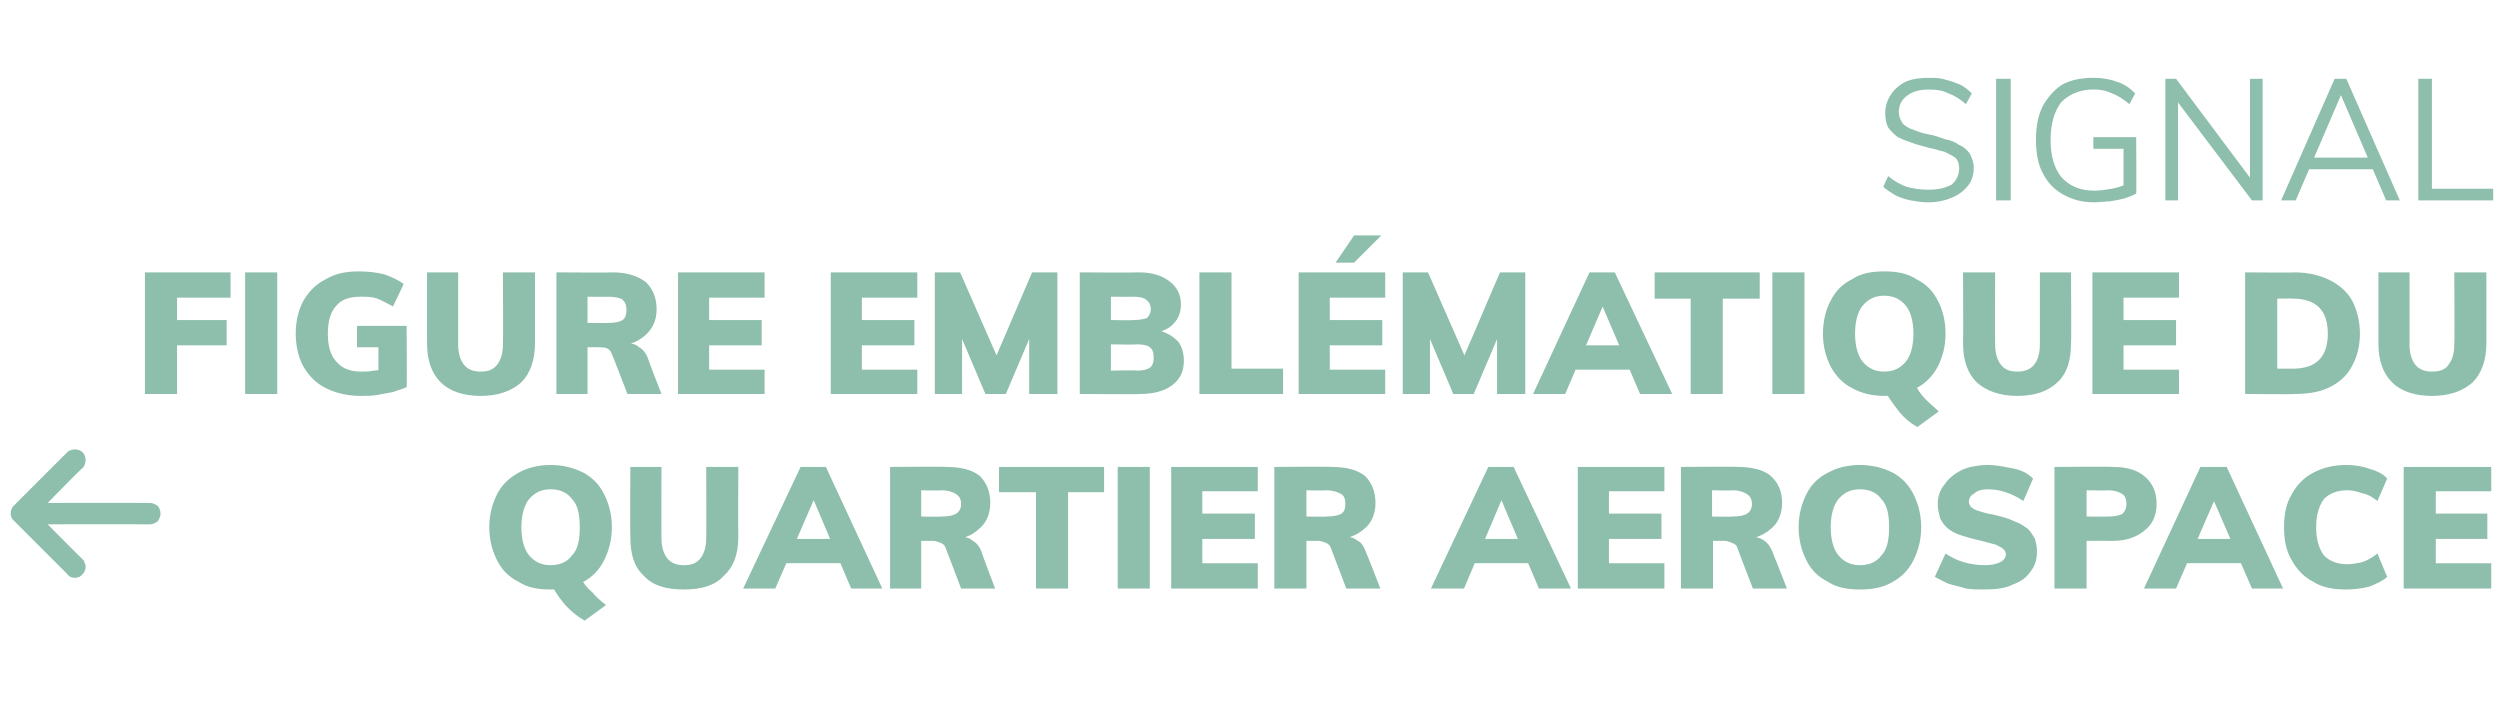
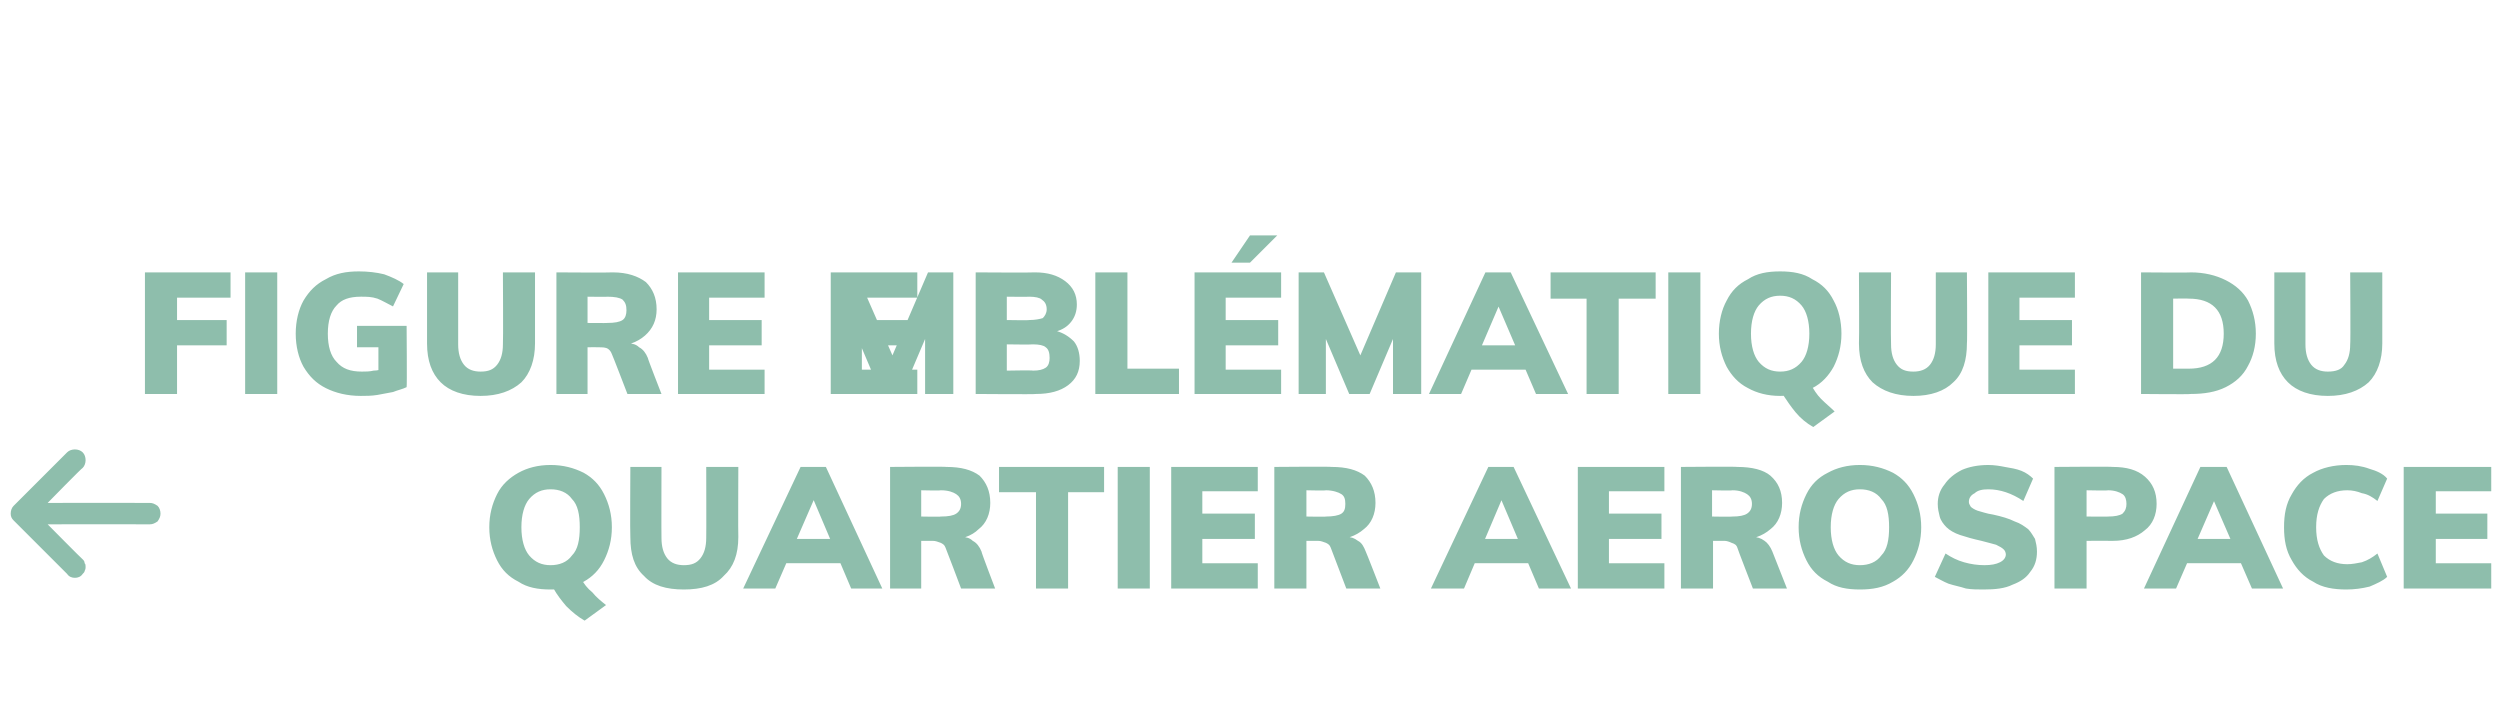
<svg xmlns="http://www.w3.org/2000/svg" version="1.1" width="257px" height="72.1px" viewBox="0 -10 257 72.1" style="top:-10px">
  <desc>Signal figure embl matique Du  quartier aerospace</desc>
  <defs />
  <g id="Polygon55768">
    <path d="m1.4 43.5c-.2-.2-.3-.4-.3-.7c0-.3.1-.6.3-.8c0 0 5.5-5.5 5.5-5.5c.2-.2.5-.3.8-.3c.3 0 .6.1.8.3c.2.2.3.5.3.8c0 .3-.1.6-.3.8c-.04-.04-3.6 3.6-3.6 3.6c0 0 10.48-.02 10.5 0c.3 0 .5.1.8.3c.2.2.3.5.3.8c0 .3-.1.5-.3.8c-.3.2-.5.3-.8.3c-.02-.02-10.5 0-10.5 0c0 0 3.56 3.6 3.6 3.6c.1.1.2.2.2.4c.1.1.1.2.1.4c0 .1 0 .2-.1.4c0 .1-.1.2-.2.3c-.2.3-.5.4-.8.4c-.3 0-.6-.1-.8-.4c0 0-5.5-5.5-5.5-5.5zm58.7 10.3c-.7-.4-1.3-.9-1.9-1.5c-.5-.6-.9-1.1-1.3-1.8c0 0 2.8-1.1 2.8-1.1c.3.6.7 1.1 1.2 1.5c.4.5.9.9 1.4 1.3c0 0-2.2 1.6-2.2 1.6zm-3.5-3.2c-1.3 0-2.4-.2-3.3-.8c-1-.5-1.7-1.2-2.2-2.2c-.5-1-.8-2.1-.8-3.4c0-1.3.3-2.4.8-3.4c.5-1 1.3-1.7 2.2-2.2c.9-.5 2-.8 3.3-.8c1.3 0 2.4.3 3.4.8c.9.5 1.6 1.2 2.1 2.2c.5 1 .8 2.1.8 3.4c0 1.3-.3 2.4-.8 3.4c-.5 1-1.2 1.7-2.1 2.2c-1 .6-2.1.8-3.4.8zm0-2.5c.9 0 1.7-.3 2.2-1c.6-.6.8-1.6.8-2.9c0-1.3-.2-2.3-.8-2.9c-.5-.7-1.3-1-2.2-1c-.9 0-1.6.3-2.2 1c-.5.6-.8 1.6-.8 2.9c0 1.3.3 2.3.8 2.9c.6.7 1.3 1 2.2 1zm13.7 2.5c-1.8 0-3.2-.4-4.1-1.4c-1-.9-1.4-2.2-1.4-4c-.04-.01 0-7.2 0-7.2l3.2 0c0 0-.02 7.32 0 7.3c0 .9.2 1.6.6 2.1c.4.5 1 .7 1.7.7c.8 0 1.3-.2 1.7-.7c.4-.5.6-1.2.6-2.1c.02.02 0-7.3 0-7.3l3.3 0c0 0-.03 7.19 0 7.2c0 1.8-.5 3.1-1.5 4c-.9 1-2.3 1.4-4.1 1.4zm9.4-.1l-3.3 0l5.9-12.5l2.6 0l5.8 12.5l-3.2 0l-4.2-9.9l.7 0l-4.3 9.9zm-.6-2.6l1.3-2.5l6.1 0l1.3 2.5l-8.7 0zm12.4 2.6l0-12.5c0 0 5.78-.05 5.8 0c1.5 0 2.6.3 3.4.9c.7.7 1.1 1.6 1.1 2.8c0 1.1-.4 2.1-1.2 2.7c-.7.7-1.8 1.1-3.3 1.1c0 0 1.6-.3 1.6-.3c.4 0 .8.1 1.1.4c.4.2.7.6.9 1.1c-.04.04 1.4 3.8 1.4 3.8l-3.5 0c0 0-1.58-4.2-1.6-4.2c-.1-.3-.3-.4-.5-.5c-.3-.1-.5-.2-.8-.2c0 0-1.2 0-1.2 0l0 4.9l-3.2 0zm3.2-7.4c0 0 2.05.04 2 0c.8 0 1.3-.1 1.6-.3c.3-.2.5-.5.5-1c0-.5-.2-.8-.5-1c-.3-.2-.8-.4-1.6-.4c.05.05-2 0-2 0l0 2.7zm11.8 7.4l0-9.9l-3.8 0l0-2.6l10.8 0l0 2.6l-3.7 0l0 9.9l-3.3 0zm8.4 0l0-12.5l3.3 0l0 12.5l-3.3 0zm5.5 0l0-12.5l8.9 0l0 2.5l-5.7 0l0 2.3l5.4 0l0 2.6l-5.4 0l0 2.5l5.7 0l0 2.6l-8.9 0zm10.6 0l0-12.5c0 0 5.85-.05 5.9 0c1.5 0 2.6.3 3.4.9c.7.7 1.1 1.6 1.1 2.8c0 1.1-.4 2.1-1.2 2.7c-.8.7-1.9 1.1-3.3 1.1c0 0 1.5-.3 1.5-.3c.5 0 .8.1 1.2.4c.4.2.6.6.8 1.1c.04.04 1.5 3.8 1.5 3.8l-3.5 0c0 0-1.6-4.2-1.6-4.2c-.1-.3-.3-.4-.5-.5c-.3-.1-.5-.2-.8-.2c-.02 0-1.2 0-1.2 0l0 4.9l-3.3 0zm3.3-7.4c0 0 2.02.04 2 0c.7 0 1.3-.1 1.6-.3c.3-.2.4-.5.4-1c0-.5-.1-.8-.4-1c-.3-.2-.9-.4-1.6-.4c.02.05-2 0-2 0l0 2.7zm16.2 7.4l-3.4 0l5.9-12.5l2.6 0l5.9 12.5l-3.3 0l-4.2-9.9l.7 0l-4.2 9.9zm-.6-2.6l1.2-2.5l6.2 0l1.2 2.5l-8.6 0zm12.3 2.6l0-12.5l8.9 0l0 2.5l-5.7 0l0 2.3l5.4 0l0 2.6l-5.4 0l0 2.5l5.7 0l0 2.6l-8.9 0zm10.6 0l0-12.5c0 0 5.82-.05 5.8 0c1.5 0 2.7.3 3.4.9c.8.7 1.2 1.6 1.2 2.8c0 1.1-.4 2.1-1.2 2.7c-.8.7-1.9 1.1-3.3 1.1c0 0 1.5-.3 1.5-.3c.4 0 .8.1 1.2.4c.3.2.6.6.8 1.1c.01.04 1.5 3.8 1.5 3.8l-3.5 0c0 0-1.63-4.2-1.6-4.2c-.1-.3-.3-.4-.6-.5c-.2-.1-.5-.2-.7-.2c-.05 0-1.2 0-1.2 0l0 4.9l-3.3 0zm3.2-7.4c0 0 2.1.04 2.1 0c.7 0 1.2-.1 1.5-.3c.3-.2.5-.5.5-1c0-.5-.2-.8-.5-1c-.3-.2-.8-.4-1.5-.4c0 .05-2.1 0-2.1 0l0 2.7zm15.2 7.5c-1.3 0-2.4-.2-3.3-.8c-1-.5-1.7-1.2-2.2-2.2c-.5-1-.8-2.1-.8-3.4c0-1.3.3-2.4.8-3.4c.5-1 1.2-1.7 2.2-2.2c.9-.5 2-.8 3.3-.8c1.3 0 2.4.3 3.4.8c.9.5 1.6 1.2 2.1 2.2c.5 1 .8 2.1.8 3.4c0 1.3-.3 2.4-.8 3.4c-.5 1-1.2 1.7-2.1 2.2c-1 .6-2.1.8-3.4.8zm0-2.5c.9 0 1.7-.3 2.2-1c.6-.6.8-1.6.8-2.9c0-1.3-.2-2.3-.8-2.9c-.5-.7-1.3-1-2.2-1c-.9 0-1.6.3-2.2 1c-.5.6-.8 1.6-.8 2.9c0 1.3.3 2.3.8 2.9c.6.7 1.3 1 2.2 1zm12.7 2.5c-.6 0-1.2 0-1.8-.1c-.6-.2-1.2-.3-1.8-.5c-.5-.2-1-.5-1.4-.7c0 0 1.1-2.4 1.1-2.4c.6.4 1.2.7 1.9.9c.7.2 1.4.3 2.1.3c.7 0 1.2-.1 1.6-.3c.4-.2.6-.5.6-.8c0-.2-.1-.4-.2-.5c-.2-.2-.4-.3-.8-.5c-.3-.1-.8-.2-1.5-.4c-.9-.2-1.6-.4-2.2-.6c-.6-.2-1.1-.5-1.4-.8c-.3-.3-.6-.7-.7-1.1c-.1-.4-.2-.8-.2-1.3c0-.7.2-1.4.7-2c.4-.6 1-1.1 1.8-1.5c.7-.3 1.6-.5 2.7-.5c.6 0 1.2.1 1.7.2c.6.1 1.2.2 1.7.4c.5.2.9.5 1.2.8c0 0-1 2.3-1 2.3c-.6-.4-1.2-.7-1.8-.9c-.6-.2-1.2-.3-1.8-.3c-.6 0-1.1.1-1.4.4c-.4.2-.6.5-.6.9c0 .2.1.3.2.5c.1.1.4.3.7.4c.4.1.9.3 1.6.4c.9.2 1.6.4 2.2.7c.6.2 1 .5 1.4.8c.3.3.5.7.7 1c.1.4.2.8.2 1.3c0 .8-.2 1.5-.7 2.1c-.4.6-1 1-1.8 1.3c-.8.4-1.8.5-3 .5zm7.3-.1l0-12.5c0 0 5.98-.05 6 0c1.4 0 2.5.3 3.3 1c.8.7 1.2 1.6 1.2 2.8c0 1.1-.4 2.1-1.2 2.7c-.8.7-1.9 1.1-3.3 1.1c-.02-.02-2.7 0-2.7 0l0 4.9l-3.3 0zm3.3-7.4c0 0 2.24.02 2.2 0c.7 0 1.2-.1 1.5-.3c.3-.3.4-.6.4-1c0-.4-.1-.8-.4-1c-.3-.2-.8-.4-1.5-.4c.04.05-2.2 0-2.2 0l0 2.7zm9.2 7.4l-3.3 0l5.8-12.5l2.7 0l5.8 12.5l-3.2 0l-4.3-9.9l.8 0l-4.3 9.9zm-.6-2.6l1.3-2.5l6.1 0l1.3 2.5l-8.7 0zm18.1 2.7c-1.3 0-2.5-.2-3.4-.8c-1-.5-1.7-1.3-2.2-2.2c-.6-1-.8-2.1-.8-3.4c0-1.3.2-2.4.8-3.4c.5-.9 1.2-1.7 2.2-2.2c.9-.5 2.1-.8 3.4-.8c.8 0 1.6.1 2.4.4c.7.2 1.4.5 1.8 1c0 0-1 2.3-1 2.3c-.5-.4-1-.7-1.6-.8c-.5-.2-1-.3-1.5-.3c-1 0-1.8.3-2.4.9c-.5.7-.8 1.6-.8 2.9c0 1.3.3 2.2.8 2.9c.6.6 1.4.9 2.4.9c.5 0 1-.1 1.5-.2c.6-.2 1.1-.5 1.6-.9c0 0 1 2.4 1 2.4c-.4.4-1.1.7-1.8 1c-.8.2-1.6.3-2.4.3zm5.9-.1l0-12.5l9 0l0 2.5l-5.7 0l0 2.3l5.3 0l0 2.6l-5.3 0l0 2.5l5.7 0l0 2.6l-9 0z" stroke="none" fill="#8ebeac" />
  </g>
  <g id="Polygon55767">
-     <path d="m14.9 30.5l0-12.5l8.8 0l0 2.6l-5.5 0l0 2.3l5.1 0l0 2.6l-5.1 0l0 5l-3.3 0zm10.3 0l0-12.5l3.3 0l0 12.5l-3.3 0zm11.9.2c-1.4 0-2.6-.3-3.6-.8c-1-.5-1.7-1.2-2.3-2.2c-.5-.9-.8-2.1-.8-3.4c0-1.3.3-2.5.8-3.4c.6-1 1.3-1.7 2.3-2.2c1-.6 2.1-.8 3.4-.8c.9 0 1.8.1 2.6.3c.8.3 1.5.6 2 1c0 0-1.1 2.3-1.1 2.3c-.6-.3-1.1-.6-1.6-.8c-.6-.2-1.1-.2-1.7-.2c-1.2 0-2 .3-2.5.9c-.6.6-.9 1.6-.9 2.9c0 1.3.3 2.3.9 2.9c.6.7 1.4 1 2.6 1c.4 0 .8 0 1.2-.1c.4 0 .8-.1 1.2-.3c0 .04-.7 1-.7 1l0-3.1l-2.2 0l0-2.2l5.1 0c0 0 .05 6.26 0 6.3c-.4.2-.9.3-1.4.5c-.5.1-1.1.2-1.6.3c-.6.1-1.2.1-1.7.1zm12.3 0c-1.8 0-3.2-.5-4.1-1.4c-.9-.9-1.4-2.2-1.4-4c-.01-.02 0-7.3 0-7.3l3.2 0c0 0 0 7.4 0 7.4c0 .9.2 1.6.6 2.1c.4.5 1 .7 1.7.7c.8 0 1.3-.2 1.7-.7c.4-.5.6-1.2.6-2.1c.04 0 0-7.4 0-7.4l3.3 0c0 0-.01 7.28 0 7.3c0 1.7-.5 3.1-1.4 4c-1 .9-2.4 1.4-4.2 1.4zm7.8-.2l0-12.5c0 0 5.77.04 5.8 0c1.5 0 2.6.4 3.4 1c.7.7 1.1 1.6 1.1 2.8c0 1.1-.4 2-1.2 2.7c-.8.7-1.9 1.1-3.3 1.1c0 0 1.6-.3 1.6-.3c.4 0 .8.1 1.1.4c.4.2.7.6.9 1.1c-.04.02 1.4 3.7 1.4 3.7l-3.5 0c0 0-1.58-4.12-1.6-4.1c-.1-.3-.3-.5-.5-.6c-.3-.1-.5-.1-.8-.1c0-.02-1.2 0-1.2 0l0 4.8l-3.2 0zm3.2-7.3c0 0 2.05.02 2 0c.8 0 1.3-.1 1.6-.3c.3-.2.4-.6.4-1c0-.5-.1-.8-.4-1.1c-.3-.2-.8-.3-1.6-.3c.05.03-2 0-2 0l0 2.7zm9.3 7.3l0-12.5l8.9 0l0 2.6l-5.7 0l0 2.3l5.4 0l0 2.6l-5.4 0l0 2.5l5.7 0l0 2.5l-8.9 0zm15.7 0l0-12.5l8.9 0l0 2.6l-5.7 0l0 2.3l5.4 0l0 2.6l-5.4 0l0 2.5l5.7 0l0 2.5l-8.9 0zm10.7 0l0-12.5l2.6 0l4.3 9.8l-1.1 0l4.2-9.8l2.6 0l0 12.5l-2.9 0l0-7.5l.7.2l-3.1 7.3l-2.1 0l-3.1-7.3l.7-.2l0 7.5l-2.8 0zm14.9 0l0-12.5c0 0 6.08.04 6.1 0c1.3 0 2.3.3 3.1.9c.8.6 1.2 1.4 1.2 2.4c0 .7-.2 1.3-.6 1.8c-.4.5-.9.8-1.6 1c0 0 0-.1 0-.1c.8.2 1.4.6 1.9 1.1c.4.5.6 1.2.6 2c0 1.1-.4 1.9-1.2 2.5c-.8.6-1.9.9-3.3.9c.04.05-6.2 0-6.2 0zm3.2-2.4c0 0 2.65-.05 2.7 0c.6 0 1-.1 1.3-.3c.3-.2.4-.6.4-1c0-.5-.1-.9-.4-1.1c-.2-.2-.7-.3-1.3-.3c-.05.04-2.7 0-2.7 0l0 2.7zm0-5.2c0 0 2.32.04 2.3 0c.6 0 1.1-.1 1.4-.2c.2-.2.4-.5.4-.9c0-.5-.2-.8-.5-1c-.2-.2-.7-.3-1.3-.3c.02.03-2.3 0-2.3 0l0 2.4zm9.1 7.6l0-12.5l3.3 0l0 9.9l5.3 0l0 2.6l-8.6 0zm10.2 0l0-12.5l8.9 0l0 2.6l-5.7 0l0 2.3l5.4 0l0 2.6l-5.4 0l0 2.5l5.7 0l0 2.5l-8.9 0zm5.7-13.5l-1.9 0l1.9-2.8l2.8 0l-2.8 2.8zm5 13.5l0-12.5l2.6 0l4.3 9.8l-1.1 0l4.2-9.8l2.6 0l0 12.5l-2.9 0l0-7.5l.7.2l-3.1 7.3l-2.1 0l-3.1-7.3l.7-.2l0 7.5l-2.8 0zm16.7 0l-3.3 0l5.8-12.5l2.6 0l5.9 12.5l-3.3 0l-4.2-9.8l.7 0l-4.2 9.8zm-.6-2.5l1.3-2.5l6.1 0l1.3 2.5l-8.7 0zm13.5 2.5l0-9.8l-3.7 0l0-2.7l10.8 0l0 2.7l-3.8 0l0 9.8l-3.3 0zm8.4 0l0-12.5l3.3 0l0 12.5l-3.3 0zm14.9 3.4c-.7-.4-1.3-.9-1.8-1.5c-.5-.6-.9-1.2-1.3-1.8c0 0 2.8-1.2 2.8-1.2c.3.6.7 1.2 1.1 1.6c.5.5 1 .9 1.4 1.3c0 0-2.2 1.6-2.2 1.6zm-3.4-3.2c-1.3 0-2.4-.3-3.3-.8c-1-.5-1.7-1.3-2.2-2.2c-.5-1-.8-2.1-.8-3.4c0-1.3.3-2.5.8-3.4c.5-1 1.2-1.7 2.2-2.2c.9-.6 2-.8 3.3-.8c1.3 0 2.4.2 3.3.8c1 .5 1.7 1.2 2.2 2.2c.5.9.8 2.1.8 3.4c0 1.3-.3 2.4-.8 3.4c-.5.9-1.2 1.7-2.2 2.2c-.9.5-2 .8-3.3.8zm0-2.5c.9 0 1.6-.3 2.2-1c.5-.6.8-1.6.8-2.9c0-1.3-.3-2.3-.8-2.9c-.6-.7-1.3-1-2.2-1c-.9 0-1.6.3-2.2 1c-.5.6-.8 1.6-.8 2.9c0 1.3.3 2.3.8 2.9c.6.7 1.3 1 2.2 1zm13.7 2.5c-1.8 0-3.2-.5-4.2-1.4c-.9-.9-1.4-2.2-1.4-4c.04-.02 0-7.3 0-7.3l3.3 0c0 0-.04 7.4 0 7.4c0 .9.2 1.6.6 2.1c.4.5.9.7 1.7.7c.7 0 1.3-.2 1.7-.7c.4-.5.6-1.2.6-2.1c0 0 0-7.4 0-7.4l3.2 0c0 0 .05 7.28 0 7.3c0 1.7-.4 3.1-1.4 4c-.9.9-2.3 1.4-4.1 1.4zm7.7-.2l0-12.5l8.9 0l0 2.6l-5.7 0l0 2.3l5.4 0l0 2.6l-5.4 0l0 2.5l5.7 0l0 2.5l-8.9 0zm15.7 0l0-12.5c0 0 5.13.04 5.1 0c1.4 0 2.6.3 3.6.8c1 .5 1.8 1.2 2.3 2.1c.5 1 .8 2.1.8 3.4c0 1.3-.3 2.4-.8 3.3c-.5 1-1.3 1.7-2.3 2.2c-1 .5-2.2.7-3.6.7c.03.05-5.1 0-5.1 0zm3.3-2.6c0 0 1.6.01 1.6 0c1.2 0 2.1-.3 2.7-.9c.6-.6.9-1.5.9-2.7c0-2.4-1.2-3.6-3.6-3.6c0-.03-1.6 0-1.6 0l0 7.2zm15.9 2.8c-1.8 0-3.2-.5-4.1-1.4c-.9-.9-1.4-2.2-1.4-4c-.01-.02 0-7.3 0-7.3l3.2 0c0 0 .01 7.4 0 7.4c0 .9.2 1.6.6 2.1c.4.5 1 .7 1.7.7c.8 0 1.4-.2 1.7-.7c.4-.5.6-1.2.6-2.1c.05 0 0-7.4 0-7.4l3.3 0c0 0 0 7.28 0 7.3c0 1.7-.5 3.1-1.4 4c-1 .9-2.4 1.4-4.2 1.4z" stroke="none" fill="#8ebeac" />
+     <path d="m14.9 30.5l0-12.5l8.8 0l0 2.6l-5.5 0l0 2.3l5.1 0l0 2.6l-5.1 0l0 5l-3.3 0zm10.3 0l0-12.5l3.3 0l0 12.5l-3.3 0zm11.9.2c-1.4 0-2.6-.3-3.6-.8c-1-.5-1.7-1.2-2.3-2.2c-.5-.9-.8-2.1-.8-3.4c0-1.3.3-2.5.8-3.4c.6-1 1.3-1.7 2.3-2.2c1-.6 2.1-.8 3.4-.8c.9 0 1.8.1 2.6.3c.8.3 1.5.6 2 1c0 0-1.1 2.3-1.1 2.3c-.6-.3-1.1-.6-1.6-.8c-.6-.2-1.1-.2-1.7-.2c-1.2 0-2 .3-2.5.9c-.6.6-.9 1.6-.9 2.9c0 1.3.3 2.3.9 2.9c.6.7 1.4 1 2.6 1c.4 0 .8 0 1.2-.1c.4 0 .8-.1 1.2-.3c0 .04-.7 1-.7 1l0-3.1l-2.2 0l0-2.2l5.1 0c0 0 .05 6.26 0 6.3c-.4.2-.9.3-1.4.5c-.5.1-1.1.2-1.6.3c-.6.1-1.2.1-1.7.1zm12.3 0c-1.8 0-3.2-.5-4.1-1.4c-.9-.9-1.4-2.2-1.4-4c-.01-.02 0-7.3 0-7.3l3.2 0c0 0 0 7.4 0 7.4c0 .9.2 1.6.6 2.1c.4.5 1 .7 1.7.7c.8 0 1.3-.2 1.7-.7c.4-.5.6-1.2.6-2.1c.04 0 0-7.4 0-7.4l3.3 0c0 0-.01 7.28 0 7.3c0 1.7-.5 3.1-1.4 4c-1 .9-2.4 1.4-4.2 1.4zm7.8-.2l0-12.5c0 0 5.77.04 5.8 0c1.5 0 2.6.4 3.4 1c.7.7 1.1 1.6 1.1 2.8c0 1.1-.4 2-1.2 2.7c-.8.7-1.9 1.1-3.3 1.1c0 0 1.6-.3 1.6-.3c.4 0 .8.1 1.1.4c.4.2.7.6.9 1.1c-.04.02 1.4 3.7 1.4 3.7l-3.5 0c0 0-1.58-4.12-1.6-4.1c-.1-.3-.3-.5-.5-.6c-.3-.1-.5-.1-.8-.1c0-.02-1.2 0-1.2 0l0 4.8l-3.2 0zm3.2-7.3c0 0 2.05.02 2 0c.8 0 1.3-.1 1.6-.3c.3-.2.4-.6.4-1c0-.5-.1-.8-.4-1.1c-.3-.2-.8-.3-1.6-.3c.05.03-2 0-2 0l0 2.7zm9.3 7.3l0-12.5l8.9 0l0 2.6l-5.7 0l0 2.3l5.4 0l0 2.6l-5.4 0l0 2.5l5.7 0l0 2.5l-8.9 0zm15.7 0l0-12.5l8.9 0l0 2.6l-5.7 0l0 2.3l5.4 0l0 2.6l-5.4 0l0 2.5l5.7 0l0 2.5l-8.9 0zl0-12.5l2.6 0l4.3 9.8l-1.1 0l4.2-9.8l2.6 0l0 12.5l-2.9 0l0-7.5l.7.2l-3.1 7.3l-2.1 0l-3.1-7.3l.7-.2l0 7.5l-2.8 0zm14.9 0l0-12.5c0 0 6.08.04 6.1 0c1.3 0 2.3.3 3.1.9c.8.6 1.2 1.4 1.2 2.4c0 .7-.2 1.3-.6 1.8c-.4.5-.9.8-1.6 1c0 0 0-.1 0-.1c.8.2 1.4.6 1.9 1.1c.4.5.6 1.2.6 2c0 1.1-.4 1.9-1.2 2.5c-.8.6-1.9.9-3.3.9c.04.05-6.2 0-6.2 0zm3.2-2.4c0 0 2.65-.05 2.7 0c.6 0 1-.1 1.3-.3c.3-.2.4-.6.4-1c0-.5-.1-.9-.4-1.1c-.2-.2-.7-.3-1.3-.3c-.05.04-2.7 0-2.7 0l0 2.7zm0-5.2c0 0 2.32.04 2.3 0c.6 0 1.1-.1 1.4-.2c.2-.2.4-.5.4-.9c0-.5-.2-.8-.5-1c-.2-.2-.7-.3-1.3-.3c.02.03-2.3 0-2.3 0l0 2.4zm9.1 7.6l0-12.5l3.3 0l0 9.9l5.3 0l0 2.6l-8.6 0zm10.2 0l0-12.5l8.9 0l0 2.6l-5.7 0l0 2.3l5.4 0l0 2.6l-5.4 0l0 2.5l5.7 0l0 2.5l-8.9 0zm5.7-13.5l-1.9 0l1.9-2.8l2.8 0l-2.8 2.8zm5 13.5l0-12.5l2.6 0l4.3 9.8l-1.1 0l4.2-9.8l2.6 0l0 12.5l-2.9 0l0-7.5l.7.2l-3.1 7.3l-2.1 0l-3.1-7.3l.7-.2l0 7.5l-2.8 0zm16.7 0l-3.3 0l5.8-12.5l2.6 0l5.9 12.5l-3.3 0l-4.2-9.8l.7 0l-4.2 9.8zm-.6-2.5l1.3-2.5l6.1 0l1.3 2.5l-8.7 0zm13.5 2.5l0-9.8l-3.7 0l0-2.7l10.8 0l0 2.7l-3.8 0l0 9.8l-3.3 0zm8.4 0l0-12.5l3.3 0l0 12.5l-3.3 0zm14.9 3.4c-.7-.4-1.3-.9-1.8-1.5c-.5-.6-.9-1.2-1.3-1.8c0 0 2.8-1.2 2.8-1.2c.3.6.7 1.2 1.1 1.6c.5.5 1 .9 1.4 1.3c0 0-2.2 1.6-2.2 1.6zm-3.4-3.2c-1.3 0-2.4-.3-3.3-.8c-1-.5-1.7-1.3-2.2-2.2c-.5-1-.8-2.1-.8-3.4c0-1.3.3-2.5.8-3.4c.5-1 1.2-1.7 2.2-2.2c.9-.6 2-.8 3.3-.8c1.3 0 2.4.2 3.3.8c1 .5 1.7 1.2 2.2 2.2c.5.9.8 2.1.8 3.4c0 1.3-.3 2.4-.8 3.4c-.5.9-1.2 1.7-2.2 2.2c-.9.5-2 .8-3.3.8zm0-2.5c.9 0 1.6-.3 2.2-1c.5-.6.8-1.6.8-2.9c0-1.3-.3-2.3-.8-2.9c-.6-.7-1.3-1-2.2-1c-.9 0-1.6.3-2.2 1c-.5.6-.8 1.6-.8 2.9c0 1.3.3 2.3.8 2.9c.6.7 1.3 1 2.2 1zm13.7 2.5c-1.8 0-3.2-.5-4.2-1.4c-.9-.9-1.4-2.2-1.4-4c.04-.02 0-7.3 0-7.3l3.3 0c0 0-.04 7.4 0 7.4c0 .9.2 1.6.6 2.1c.4.5.9.7 1.7.7c.7 0 1.3-.2 1.7-.7c.4-.5.6-1.2.6-2.1c0 0 0-7.4 0-7.4l3.2 0c0 0 .05 7.28 0 7.3c0 1.7-.4 3.1-1.4 4c-.9.9-2.3 1.4-4.1 1.4zm7.7-.2l0-12.5l8.9 0l0 2.6l-5.7 0l0 2.3l5.4 0l0 2.6l-5.4 0l0 2.5l5.7 0l0 2.5l-8.9 0zm15.7 0l0-12.5c0 0 5.13.04 5.1 0c1.4 0 2.6.3 3.6.8c1 .5 1.8 1.2 2.3 2.1c.5 1 .8 2.1.8 3.4c0 1.3-.3 2.4-.8 3.3c-.5 1-1.3 1.7-2.3 2.2c-1 .5-2.2.7-3.6.7c.03.05-5.1 0-5.1 0zm3.3-2.6c0 0 1.6.01 1.6 0c1.2 0 2.1-.3 2.7-.9c.6-.6.9-1.5.9-2.7c0-2.4-1.2-3.6-3.6-3.6c0-.03-1.6 0-1.6 0l0 7.2zm15.9 2.8c-1.8 0-3.2-.5-4.1-1.4c-.9-.9-1.4-2.2-1.4-4c-.01-.02 0-7.3 0-7.3l3.2 0c0 0 .01 7.4 0 7.4c0 .9.2 1.6.6 2.1c.4.5 1 .7 1.7.7c.8 0 1.4-.2 1.7-.7c.4-.5.6-1.2.6-2.1c.05 0 0-7.4 0-7.4l3.3 0c0 0 0 7.28 0 7.3c0 1.7-.5 3.1-1.4 4c-1 .9-2.4 1.4-4.2 1.4z" stroke="none" fill="#8ebeac" />
  </g>
  <g id="Polygon55766">
-     <path d="m198.2 10.8c-.6 0-1.2-.1-1.8-.2c-.5-.1-1.1-.3-1.5-.5c-.5-.3-1-.6-1.3-.9c0 0 .5-1.1.5-1.1c.6.5 1.3.9 1.9 1.1c.7.2 1.4.3 2.3.3c1 0 1.7-.2 2.3-.5c.5-.4.8-1 .8-1.7c0-.4-.1-.8-.4-1.1c-.3-.2-.7-.4-1.1-.6c-.5-.1-1-.3-1.6-.4c-.6-.2-1.2-.3-1.7-.5c-.6-.2-1.1-.4-1.5-.6c-.4-.3-.7-.6-1-1c-.2-.4-.3-.9-.3-1.5c0-.7.2-1.3.6-1.9c.3-.5.9-1 1.5-1.3c.7-.3 1.5-.4 2.4-.4c.6 0 1.2 0 1.7.2c.5.1 1 .3 1.5.5c.4.2.8.5 1.2.9c0 0-.6 1.1-.6 1.1c-.6-.5-1.2-.9-1.8-1.1c-.6-.3-1.2-.4-2-.4c-.9 0-1.7.2-2.2.6c-.6.4-.9 1-.9 1.7c0 .5.2.9.4 1.2c.2.2.6.5 1 .6c.5.2 1 .4 1.6.5c.6.1 1.2.3 1.7.5c.6.1 1.1.3 1.5.6c.5.2.8.5 1.1.9c.2.4.4.9.4 1.4c0 .8-.2 1.4-.6 1.9c-.4.5-.9.9-1.6 1.2c-.7.3-1.5.5-2.5.5zm7-.2l0-12.5l1.5 0l0 12.5l-1.5 0zm10.1.2c-1.3 0-2.3-.3-3.2-.8c-.9-.5-1.6-1.2-2.1-2.2c-.5-.9-.7-2.1-.7-3.4c0-1.4.2-2.5.7-3.5c.5-.9 1.2-1.7 2-2.2c.9-.5 2-.7 3.2-.7c.8 0 1.6.1 2.4.4c.7.2 1.3.6 1.9 1.2c0 0-.6 1.1-.6 1.1c-.6-.5-1.2-.9-1.8-1.1c-.6-.3-1.2-.4-1.9-.4c-1.4 0-2.5.5-3.3 1.3c-.7.9-1.1 2.2-1.1 3.9c0 1.7.4 2.9 1.1 3.8c.8.9 1.9 1.4 3.4 1.4c.6 0 1.2-.1 1.8-.2c.6-.1 1.1-.3 1.6-.5c-.02.04-.4.8-.4.8l0-4.4l-3.1 0l0-1.2l4.4 0c0 0 .04 5.81 0 5.8c-.3.2-.7.3-1.2.5c-.4.1-.9.2-1.5.3c-.5 0-1.1.1-1.6.1zm7.3-.2l0-12.5l1.1 0l8 10.7l-.4.1l0-10.8l1.3 0l0 12.5l-1.1 0l-8-10.6l.4-.1l0 10.7l-1.3 0zm13.4 0l-1.5 0l5.5-12.5l1.2 0l5.5 12.5l-1.4 0l-4.9-11.4l.5 0l-4.9 11.4zm.8-3.2l.5-1.2l6.6 0l.5 1.2l-7.6 0zm11.8 3.2l0-12.5l1.4 0l0 11.3l6.3 0l0 1.2l-7.7 0z" stroke="none" fill="#8ebeac" />
-   </g>
+     </g>
</svg>